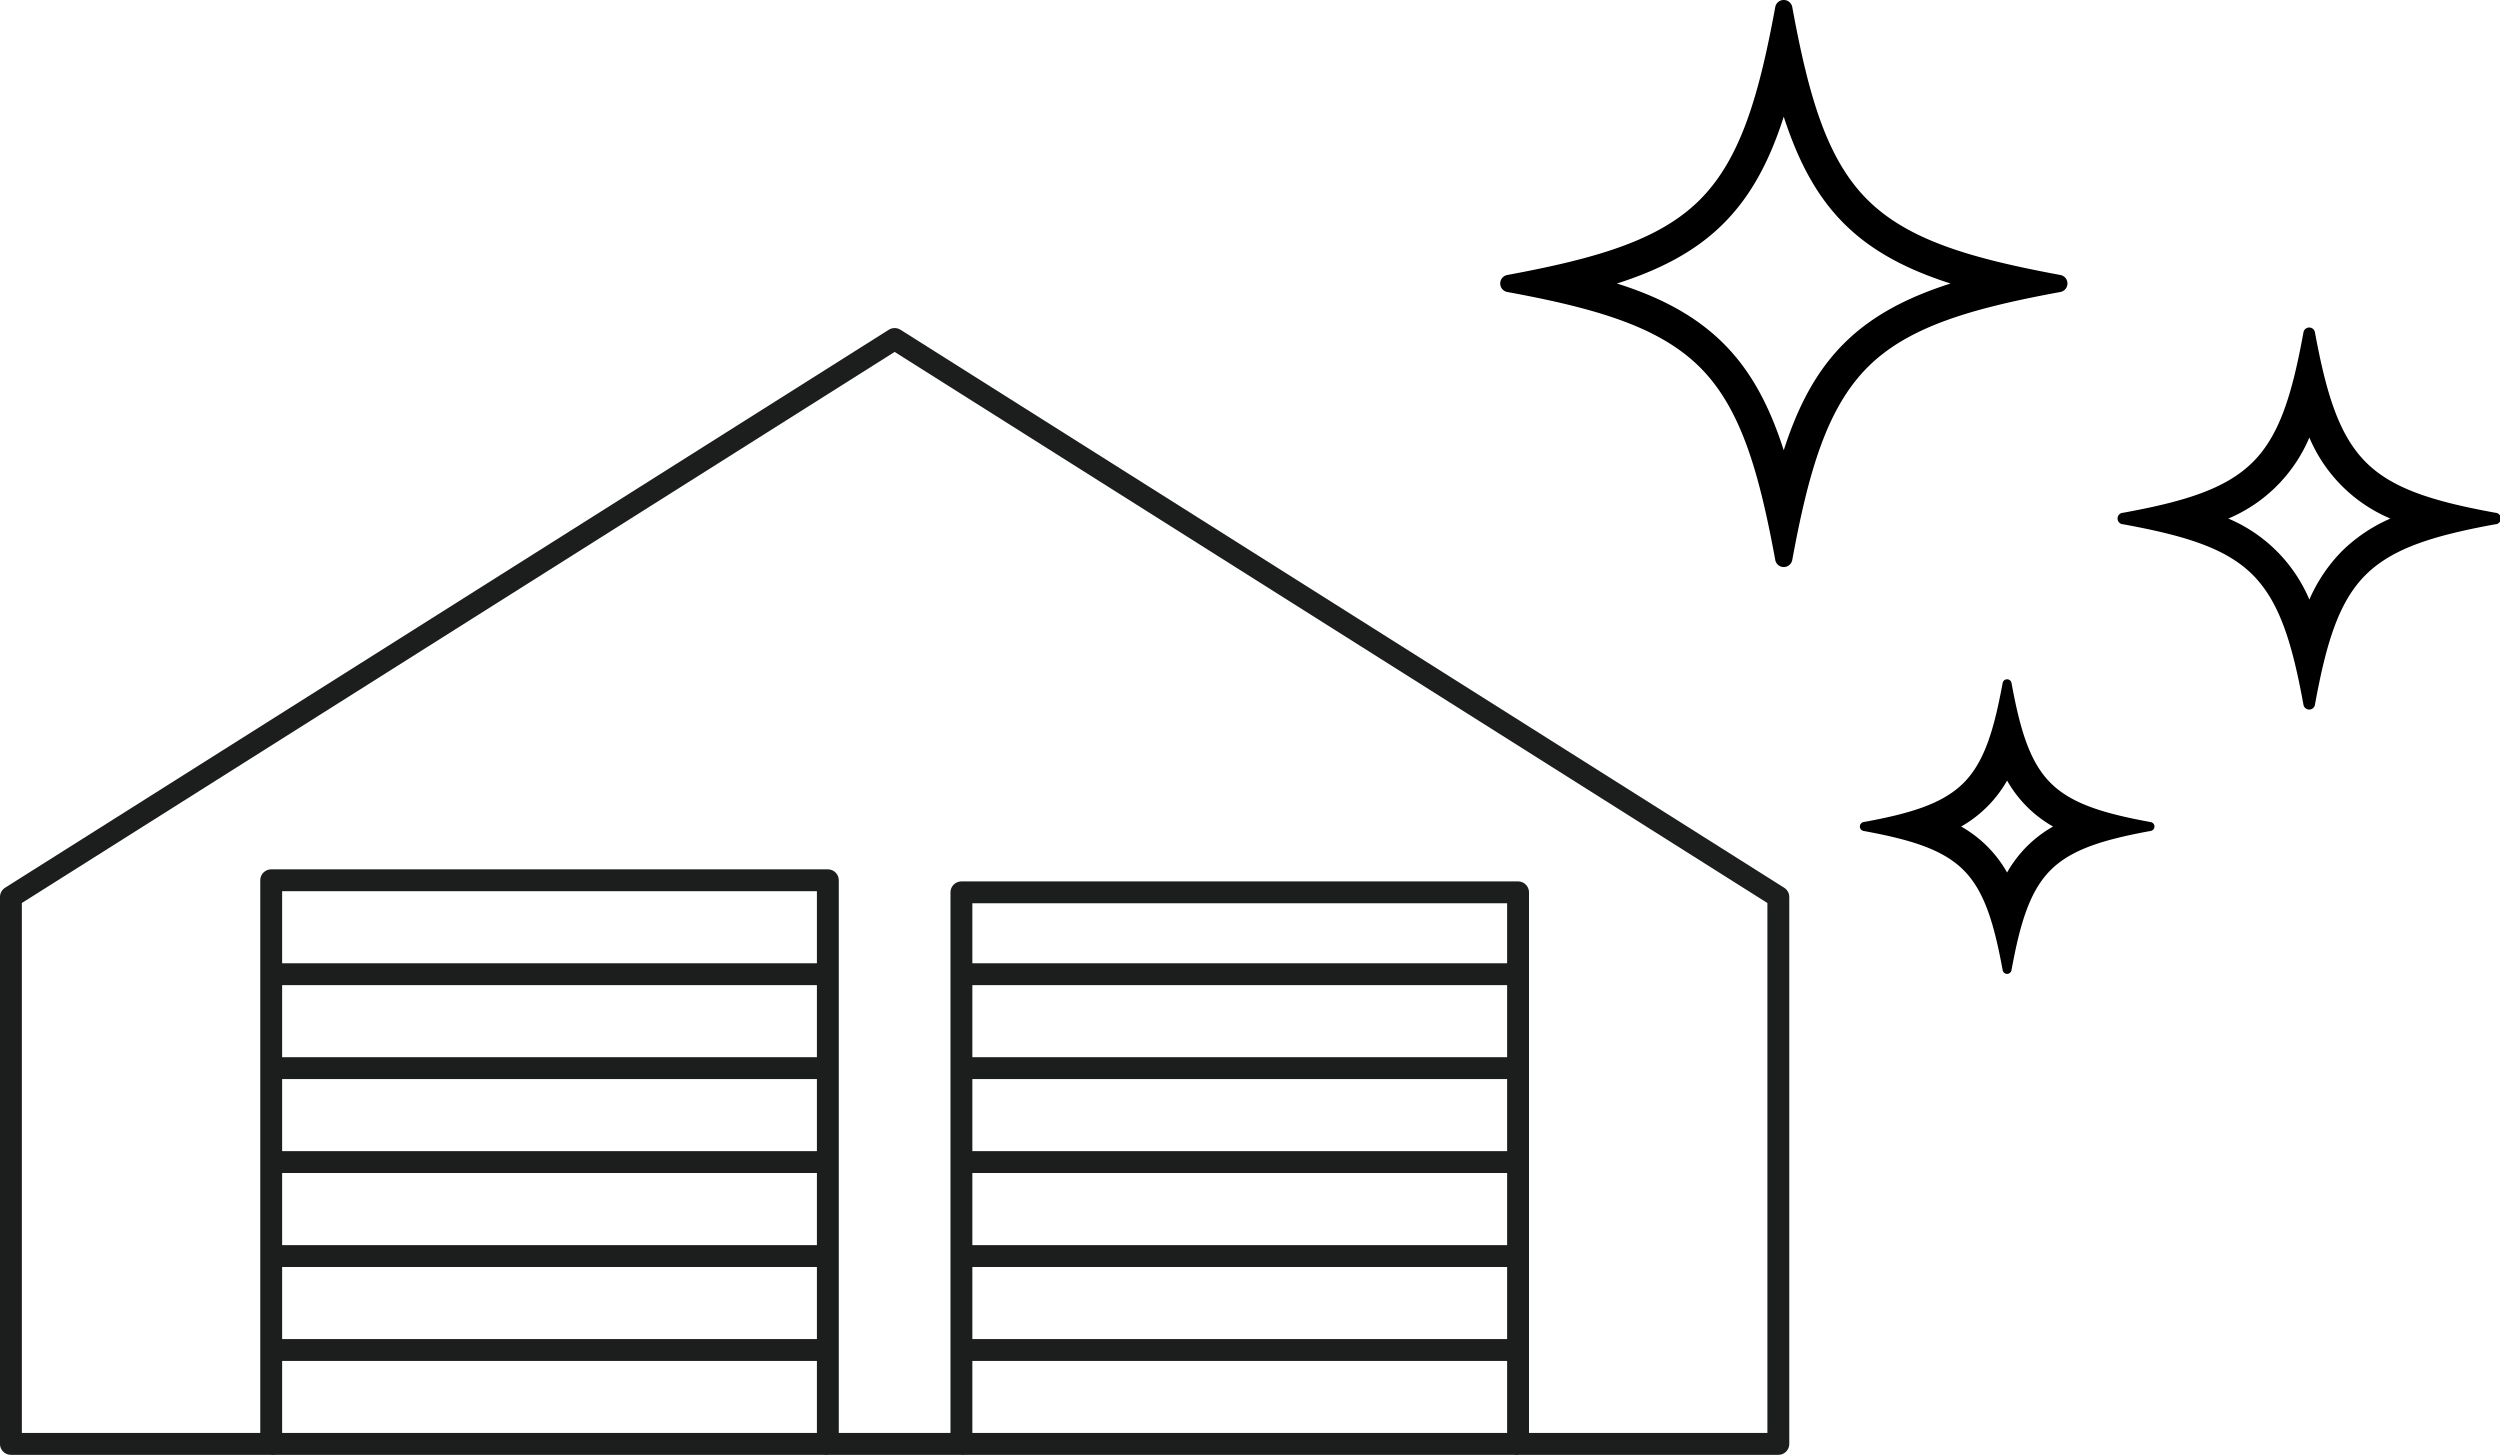
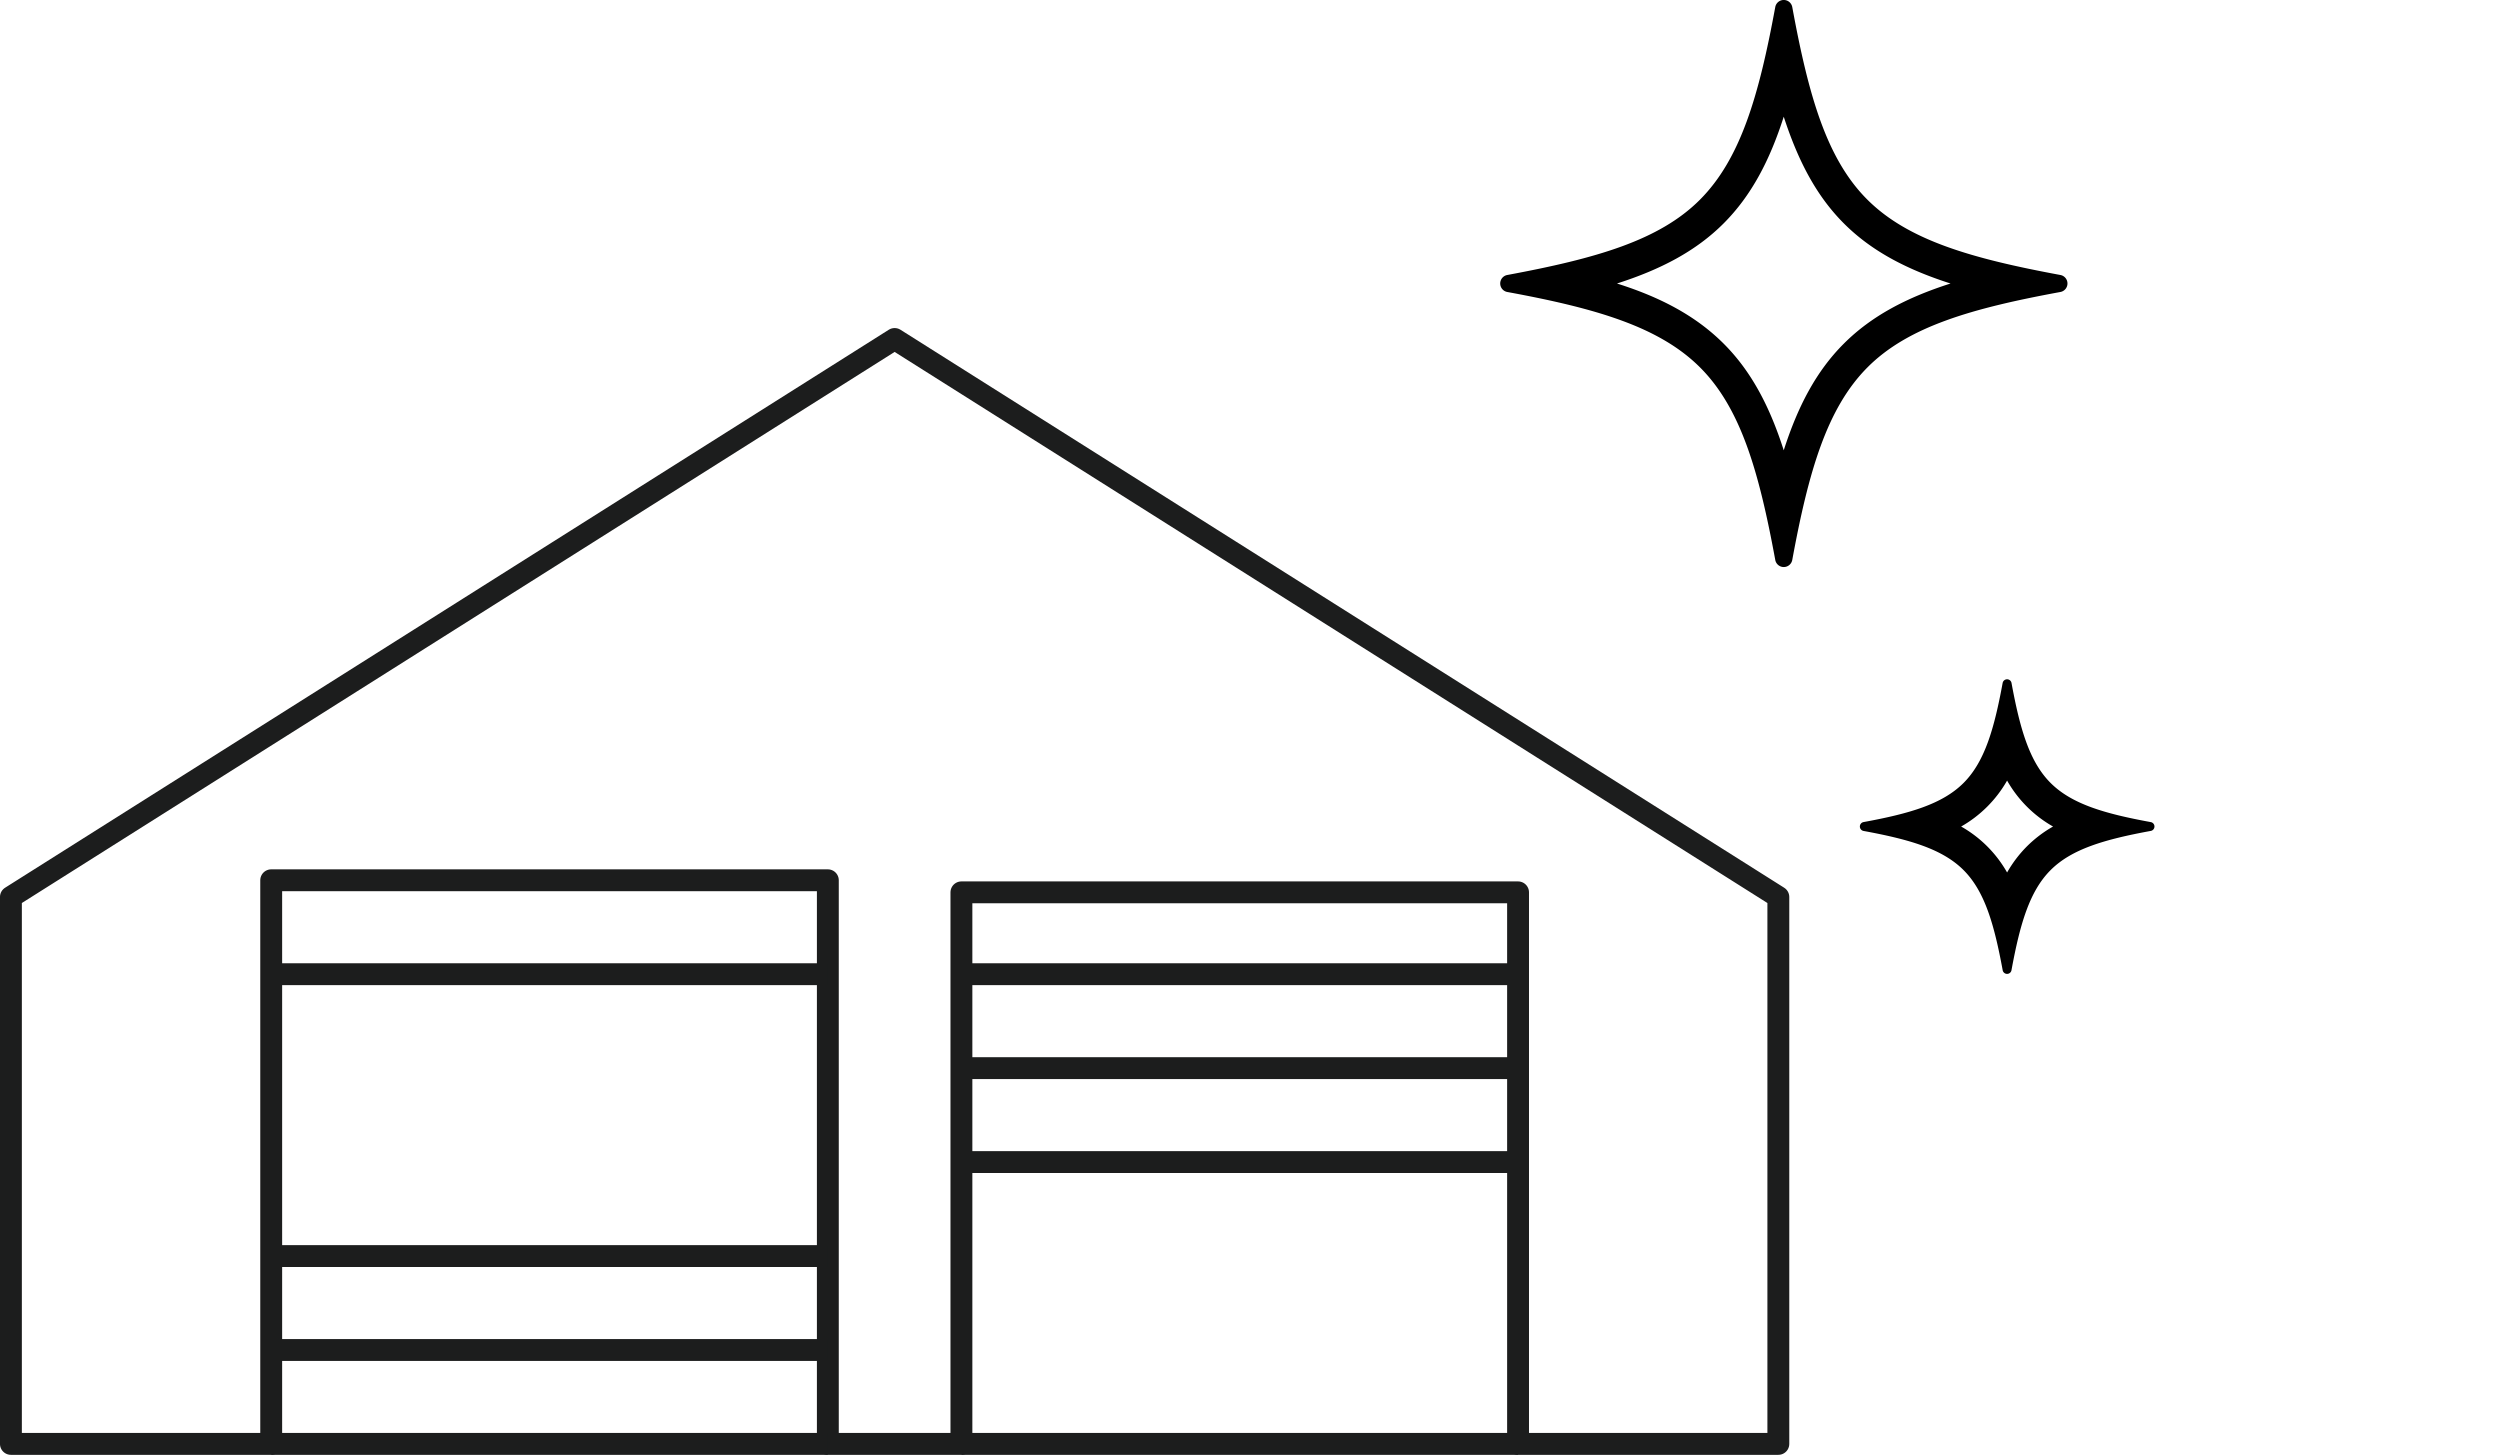
<svg xmlns="http://www.w3.org/2000/svg" viewBox="0 0 647.95 377.07">
  <defs>
    <style>.cls-1{fill:none;stroke:#1c1d1d;stroke-linejoin:round;stroke-width:5.67px;}</style>
  </defs>
  <g id="レイヤー_2" data-name="レイヤー 2">
    <g id="レイヤー_1-2" data-name="レイヤー 1">
      <polygon class="cls-1" points="231.87 87.86 2.83 232.48 2.83 374.23 70.29 374.23 70.29 228.15 214.56 228.15 214.56 374.23 249.18 374.23 249.18 231.28 393.45 231.28 393.45 374.23 460.91 374.23 460.91 232.48 231.87 87.86" />
      <line class="cls-1" x1="70.29" y1="349.89" x2="214.56" y2="349.89" />
      <line class="cls-1" x1="70.29" y1="374.23" x2="214.56" y2="374.23" />
      <line class="cls-1" x1="70.29" y1="325.54" x2="214.56" y2="325.54" />
-       <line class="cls-1" x1="70.29" y1="301.19" x2="214.56" y2="301.19" />
-       <line class="cls-1" x1="70.29" y1="276.84" x2="214.56" y2="276.84" />
      <line class="cls-1" x1="70.29" y1="252.5" x2="214.56" y2="252.5" />
-       <line class="cls-1" x1="249.18" y1="349.89" x2="393.45" y2="349.89" />
      <line class="cls-1" x1="249.18" y1="374.23" x2="393.45" y2="374.23" />
-       <line class="cls-1" x1="249.18" y1="325.54" x2="393.45" y2="325.54" />
      <line class="cls-1" x1="249.18" y1="301.19" x2="393.45" y2="301.19" />
      <line class="cls-1" x1="249.18" y1="276.84" x2="393.45" y2="276.84" />
      <line class="cls-1" x1="249.18" y1="252.5" x2="393.45" y2="252.5" />
      <path d="M534,71.27C511,67,494.58,62.3,484,51.76S468.75,24.83,464.52,1.84a2.24,2.24,0,0,0-4.41,0c-4.23,23-9,39.37-19.52,49.92S413.67,67,390.67,71.27a2.24,2.24,0,0,0,0,4.41c23,4.23,39.37,9,49.92,19.52s15.29,26.92,19.52,49.92a2.24,2.24,0,0,0,4.41,0c4.23-23,9-39.37,19.51-49.92S511,79.91,534,75.68a2.24,2.24,0,0,0,0-4.41ZM477.89,89.06c-7.18,7.17-11.94,16.29-15.58,27.65-3.63-11.35-8.4-20.48-15.58-27.65s-16.3-12-27.64-15.58c11.35-3.64,20.47-8.4,27.64-15.58s11.95-16.3,15.58-27.65C466,41.6,470.72,50.72,477.89,57.9s16.3,11.94,27.65,15.58C494.19,77.11,485.07,81.88,477.89,89.06Z" />
-       <path d="M646.71,132.89c-15.46-2.84-26.46-6-33.55-13.12S602.88,101.68,600,86.22a1.51,1.51,0,0,0-3,0c-2.84,15.46-6,26.46-13.12,33.55s-18.09,10.28-33.55,13.12a1.5,1.5,0,0,0,0,3c15.46,2.85,26.46,6,33.55,13.12s10.28,18.1,13.12,33.56a1.51,1.51,0,0,0,3,0c2.84-15.46,6-26.47,13.12-33.56s18.09-10.27,33.55-13.12a1.5,1.5,0,0,0,0-3ZM607,142.83a41.43,41.43,0,0,0-8.46,12.57,39.5,39.5,0,0,0-21-21,39.41,39.41,0,0,0,21-21,39.41,39.41,0,0,0,21,21A41.49,41.49,0,0,0,607,142.83Z" />
      <path d="M557.42,213.07c-11.95-2.19-20.45-4.66-25.94-10.14s-7.94-14-10.14-25.94a1.17,1.17,0,0,0-2.29,0c-2.2,11.95-4.66,20.46-10.14,25.94s-14,7.95-25.94,10.14a1.17,1.17,0,0,0,0,2.29c11.95,2.2,20.46,4.67,25.94,10.15s7.94,14,10.14,25.93a1.16,1.16,0,0,0,2.29,0c2.2-11.95,4.66-20.45,10.14-25.93s14-7.95,25.94-10.15a1.16,1.16,0,0,0,0-2.29Zm-32.08,6.29a31.83,31.83,0,0,0-5.14,6.77,31.53,31.53,0,0,0-11.91-11.91,31.72,31.72,0,0,0,11.91-11.91,31.53,31.53,0,0,0,11.91,11.91A31.83,31.83,0,0,0,525.34,219.36Z" />
    </g>
  </g>
</svg>